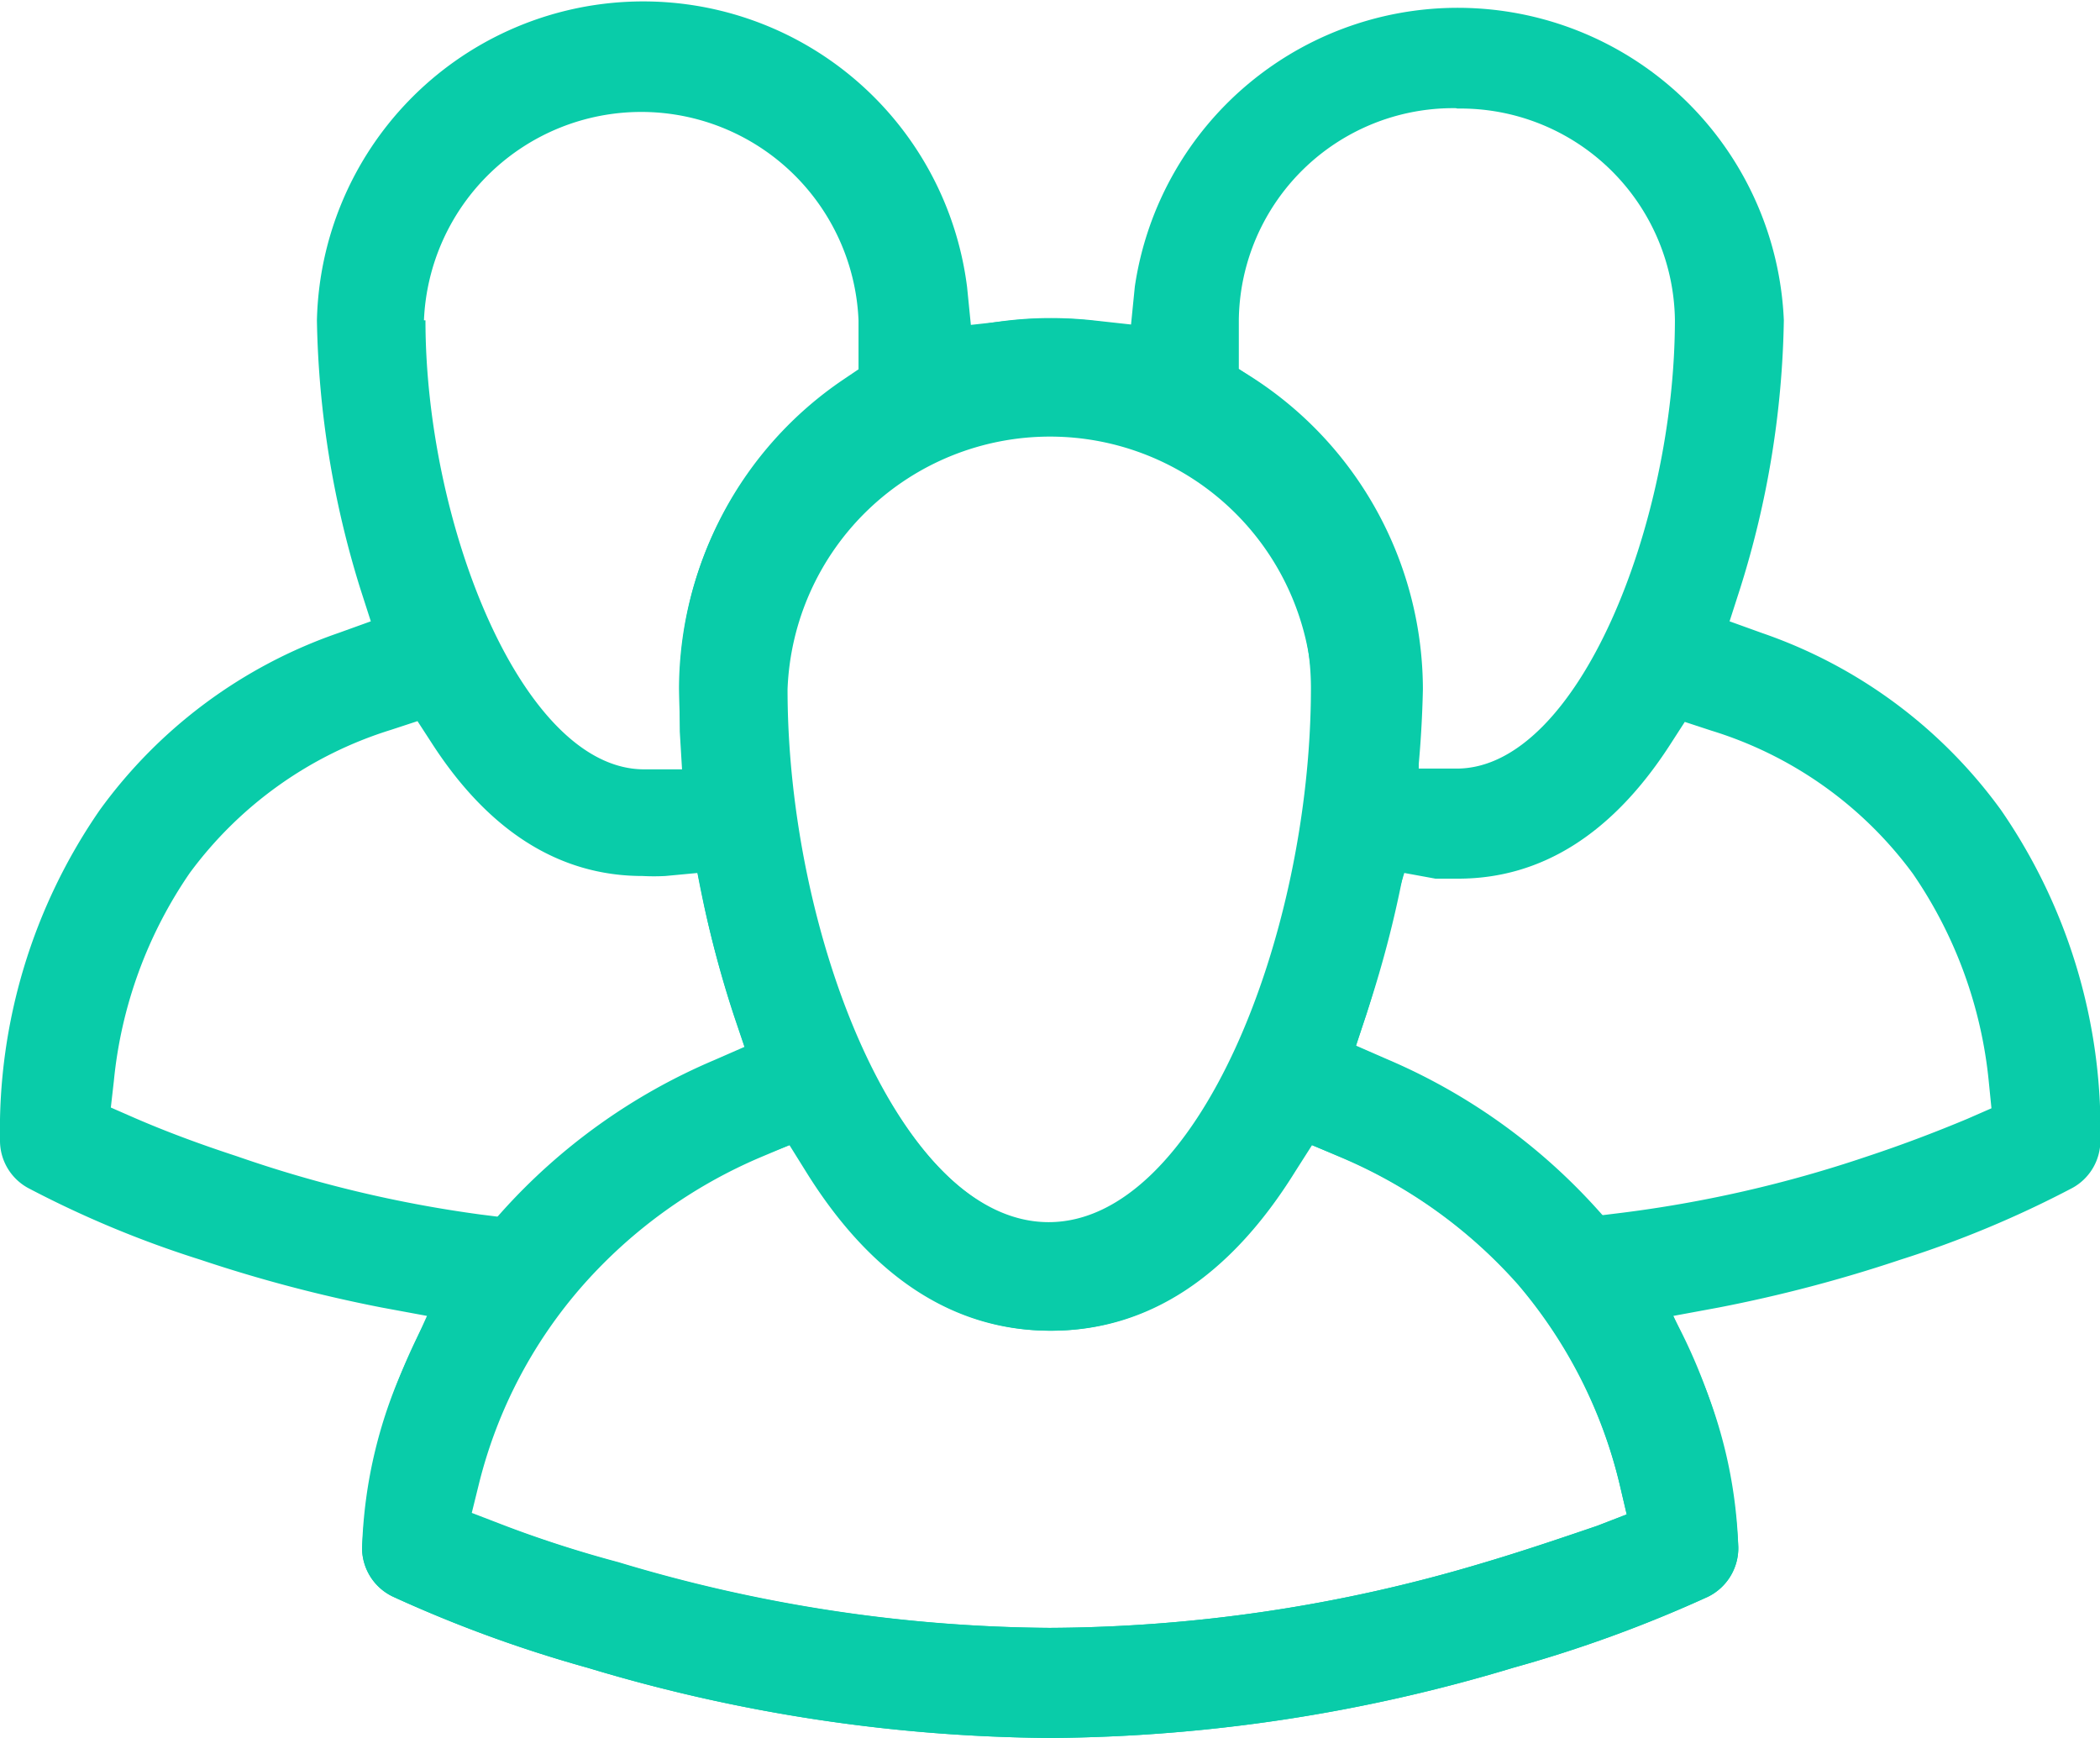
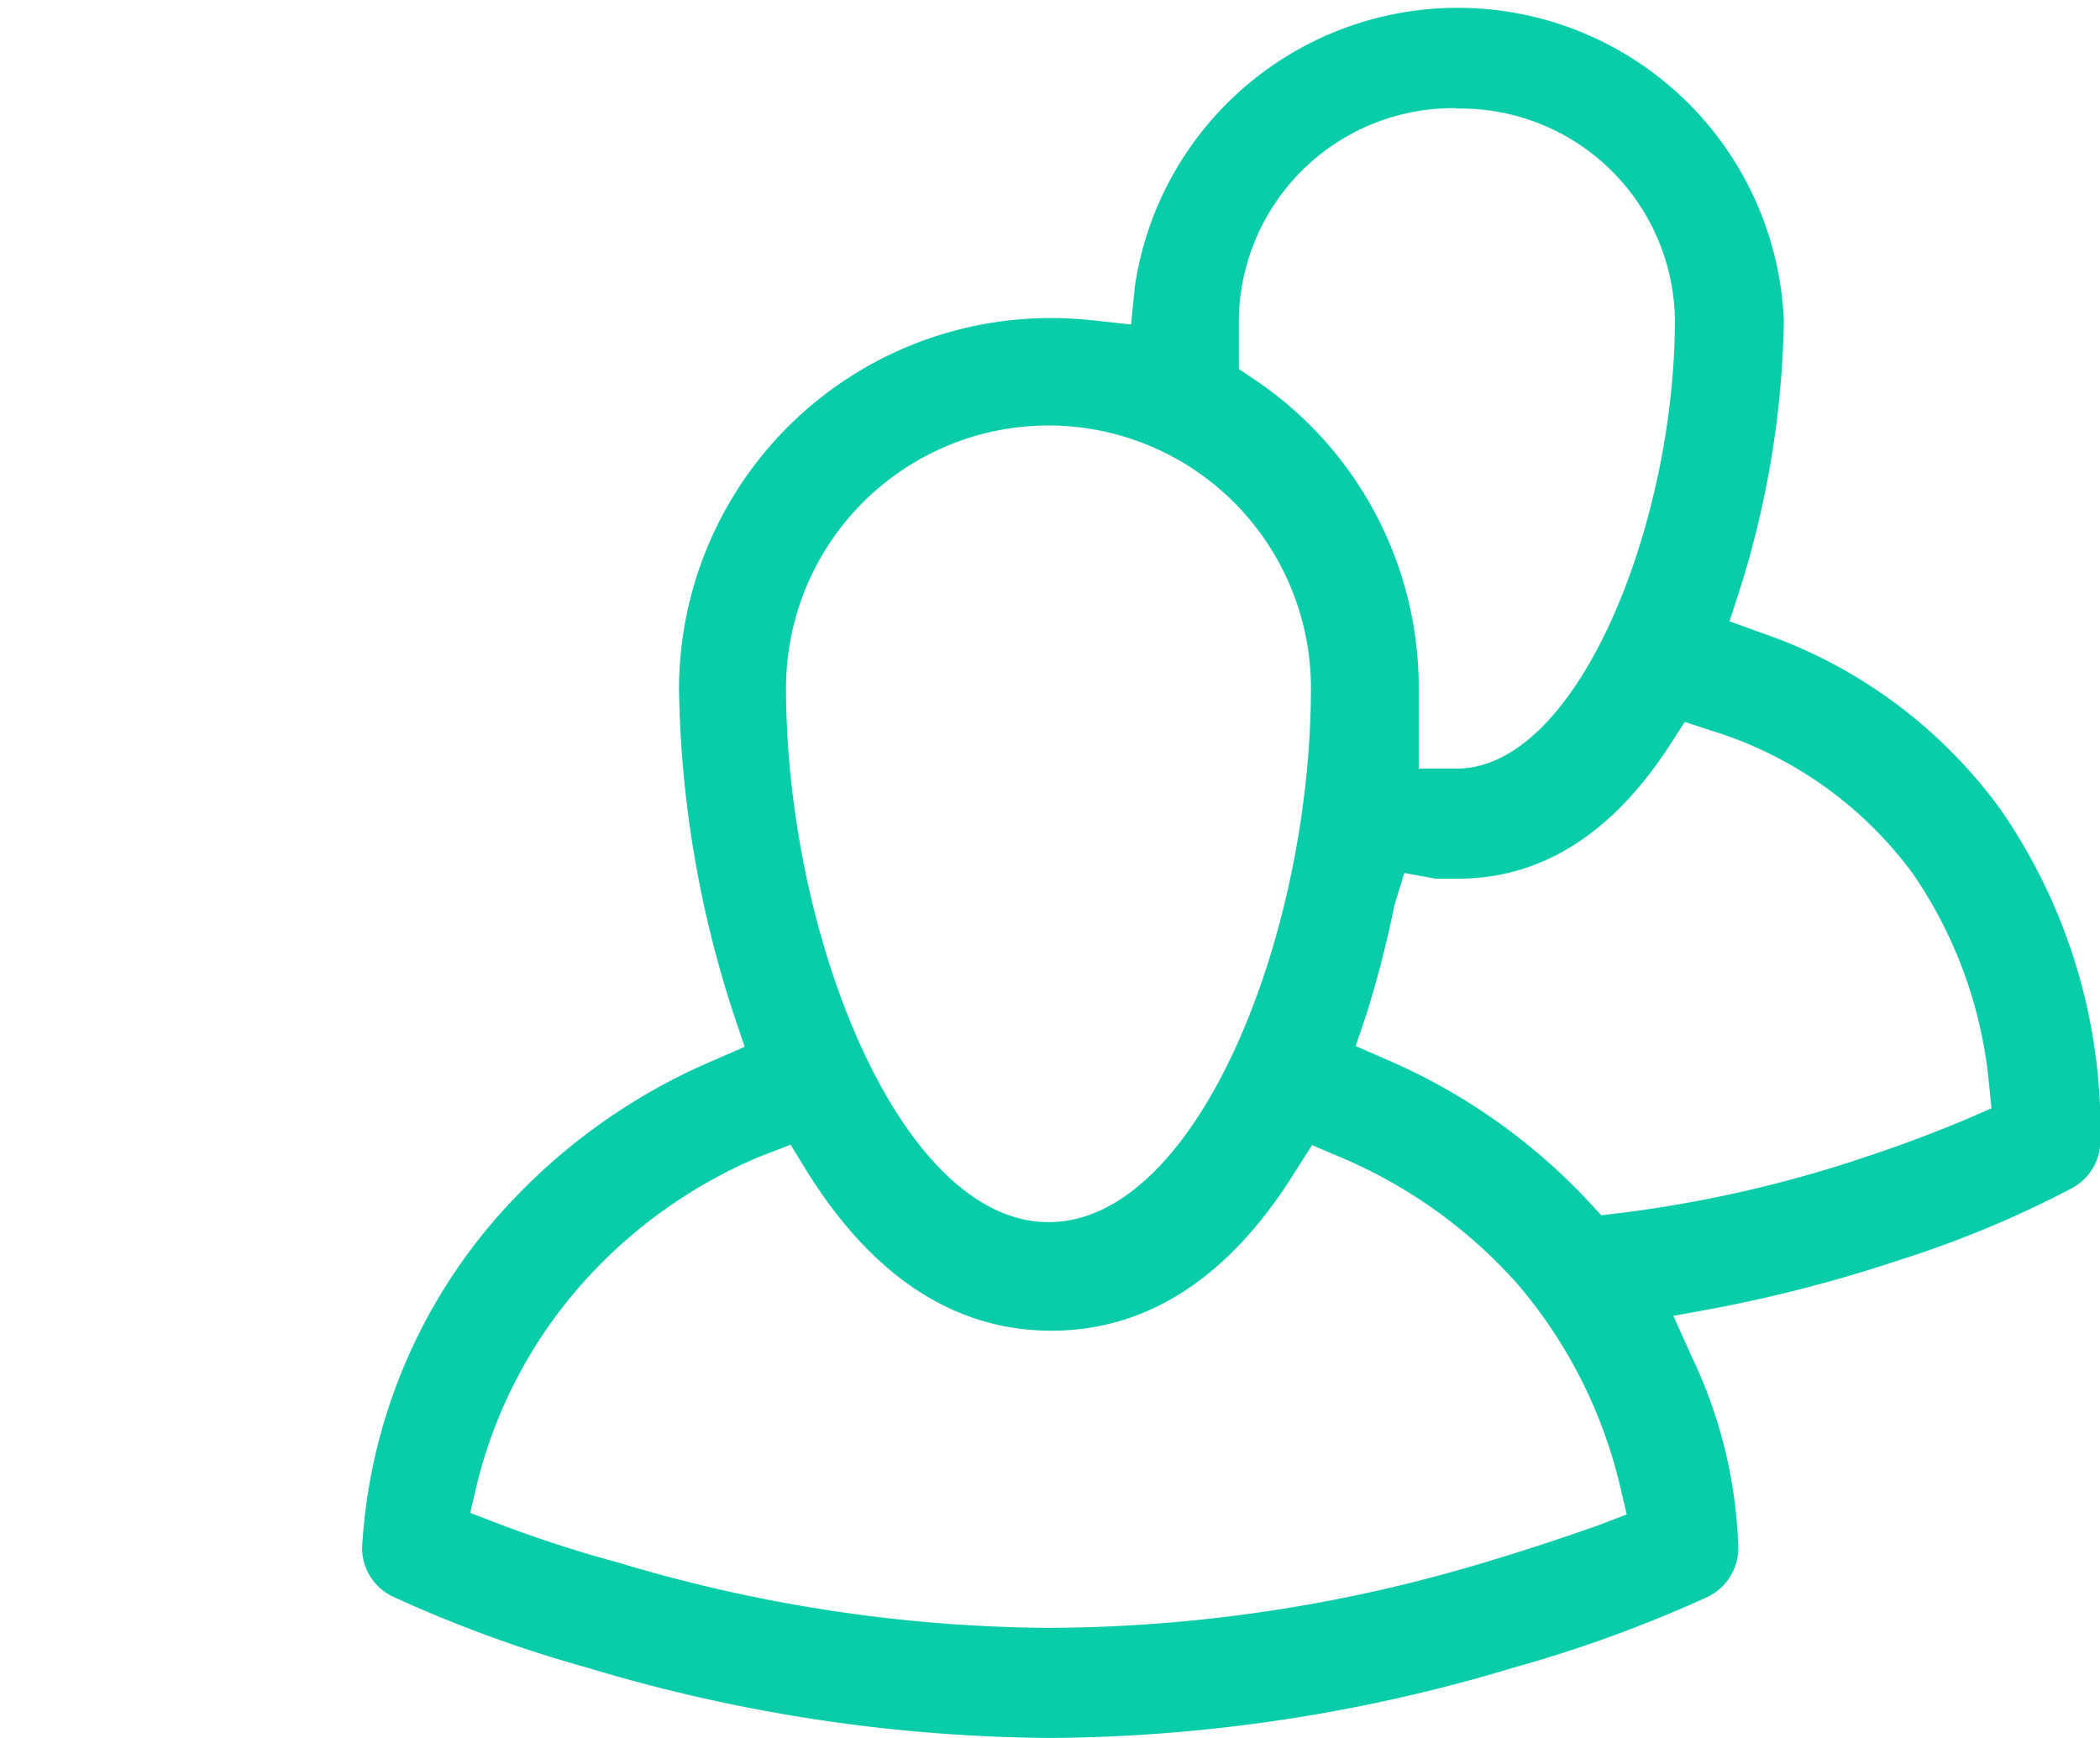
<svg xmlns="http://www.w3.org/2000/svg" viewBox="0 0 55.33 45.79">
  <g id="Layer_2" data-name="Layer 2">
    <g id="Layer_1-2" data-name="Layer 1">
      <path fill="#09cca9" class="cls-1" d="M27.67,45.79a43.08,43.08,0,0,1-12.19-1.85,34.21,34.21,0,0,1-5.12-1.87,1.42,1.42,0,0,1-.82-1.29,14.46,14.46,0,0,1,3.68-8.85,15.8,15.8,0,0,1,5.6-4l.8-.35-.28-.83a28.83,28.83,0,0,1-1.45-8.6,9.79,9.79,0,0,1,9.78-9.77,10.55,10.55,0,0,1,1.13.06l1,.11.1-1A8.6,8.6,0,0,1,47,8.44a24.78,24.78,0,0,1-1.15,7.06l-.28.87.86.31a13,13,0,0,1,6.29,4.66,14.81,14.81,0,0,1,2.62,8.71,1.42,1.42,0,0,1-.74,1.25,27.63,27.63,0,0,1-4.53,1.89,37.58,37.58,0,0,1-4.79,1.26l-1.19.22.5,1.11a12.5,12.5,0,0,1,1.21,5A1.43,1.43,0,0,1,45,42.07a35,35,0,0,1-5.13,1.87A43.07,43.07,0,0,1,27.67,45.79ZM20,30.48a13,13,0,0,0-4.67,3.35,12.44,12.44,0,0,0-2.75,5.22l-.19.81.78.3c.93.35,2,.71,3.09,1a40.18,40.18,0,0,0,11.37,1.73A40.23,40.23,0,0,0,39,41.2c1.12-.33,2.16-.68,3.08-1l.78-.3-.19-.81A12.7,12.7,0,0,0,40,33.85a13,13,0,0,0-4.68-3.36l-.75-.32-.44.69c-1.73,2.79-3.89,4.2-6.43,4.2s-4.71-1.42-6.44-4.2l-.43-.7Zm7.63-19.27a6.92,6.92,0,0,0-6.92,6.91c0,6.51,3,14.08,6.92,14.08s6.91-7.57,6.91-14.08A6.92,6.92,0,0,0,27.67,11.21Zm9.11,12.64A28.25,28.25,0,0,1,36,26.73l-.28.83.8.35a15.87,15.87,0,0,1,5.34,3.75l.33.36.49-.06a32.92,32.92,0,0,0,6.48-1.48c1-.33,1.88-.67,2.67-1l.64-.28-.07-.7a11.68,11.68,0,0,0-2-5.48,10.37,10.37,0,0,0-5.31-3.77l-.7-.23-.4.62c-1.51,2.33-3.38,3.51-5.57,3.51q-.3,0-.6,0L37,23Zm1.62-21a5.65,5.65,0,0,0-5.72,5.58c0,.27,0,1.29,0,1.29l.4.27a9.77,9.77,0,0,1,4.34,8.12c0,.36,0,.74,0,1.14l0,1h1c3.2,0,5.75-6.47,5.75-11.83A5.65,5.65,0,0,0,38.4,2.86Z" />
-       <path fill="#09cca9" class="cls-1" d="M15.48,43.94a34.69,34.69,0,0,1-5.12-1.87,1.42,1.42,0,0,1-.82-1.29,12.5,12.5,0,0,1,1.21-5l.5-1.11-1.19-.22a37.87,37.87,0,0,1-4.78-1.26A27.48,27.48,0,0,1,.74,31.3,1.42,1.42,0,0,1,0,30.05a14.82,14.82,0,0,1,2.63-8.71,13,13,0,0,1,6.28-4.66l.86-.31-.28-.87A25.12,25.12,0,0,1,8.35,8.44a8.6,8.6,0,0,1,17.13-.88l.1,1,1-.11a10.42,10.42,0,0,1,1.13-.06,9.79,9.79,0,0,1,9.78,9.77A28.85,28.85,0,0,1,36,26.72l-.27.83.8.35a15.76,15.76,0,0,1,5.59,4,14.41,14.41,0,0,1,3.68,8.85A1.43,1.43,0,0,1,45,42.07a34.53,34.53,0,0,1-5.13,1.87,43.07,43.07,0,0,1-12.18,1.85A43.08,43.08,0,0,1,15.48,43.94ZM34.54,30.16l-.43.7c-1.73,2.78-3.9,4.2-6.44,4.2s-4.71-1.41-6.44-4.2l-.43-.69-.76.32a13.07,13.07,0,0,0-4.67,3.36,12.46,12.46,0,0,0-2.74,5.2l-.2.81.78.3c.93.36,2,.71,3.09,1a40.18,40.18,0,0,0,11.37,1.73A40.23,40.23,0,0,0,39,41.2c1.12-.33,2.16-.69,3.09-1l.77-.3-.19-.81A12.54,12.54,0,0,0,40,33.83a13,13,0,0,0-4.68-3.35Zm-13.79-12c0,6.51,3,14.08,6.92,14.08s6.91-7.57,6.91-14.08a6.92,6.92,0,0,0-13.83,0ZM18.38,23l-.85.08a5.74,5.74,0,0,1-.6,0c-2.19,0-4.06-1.18-5.56-3.51L11,19l-.7.23A10.41,10.41,0,0,0,5,23a11.67,11.67,0,0,0-2,5.48l-.08.7.64.28q1.2.52,2.67,1A32.85,32.85,0,0,0,12.67,32l.48.06.34-.36a15.83,15.83,0,0,1,5.33-3.75l.8-.35-.28-.83a28.23,28.23,0,0,1-.78-2.88ZM11.21,8.44c0,5.36,2.55,11.83,5.76,11.83h1l-.06-1q0-.6,0-1.14A9.79,9.79,0,0,1,22.22,10l.4-.27s0-1,0-1.29a5.73,5.73,0,0,0-11.45,0Z" />
    </g>
  </g>
</svg>